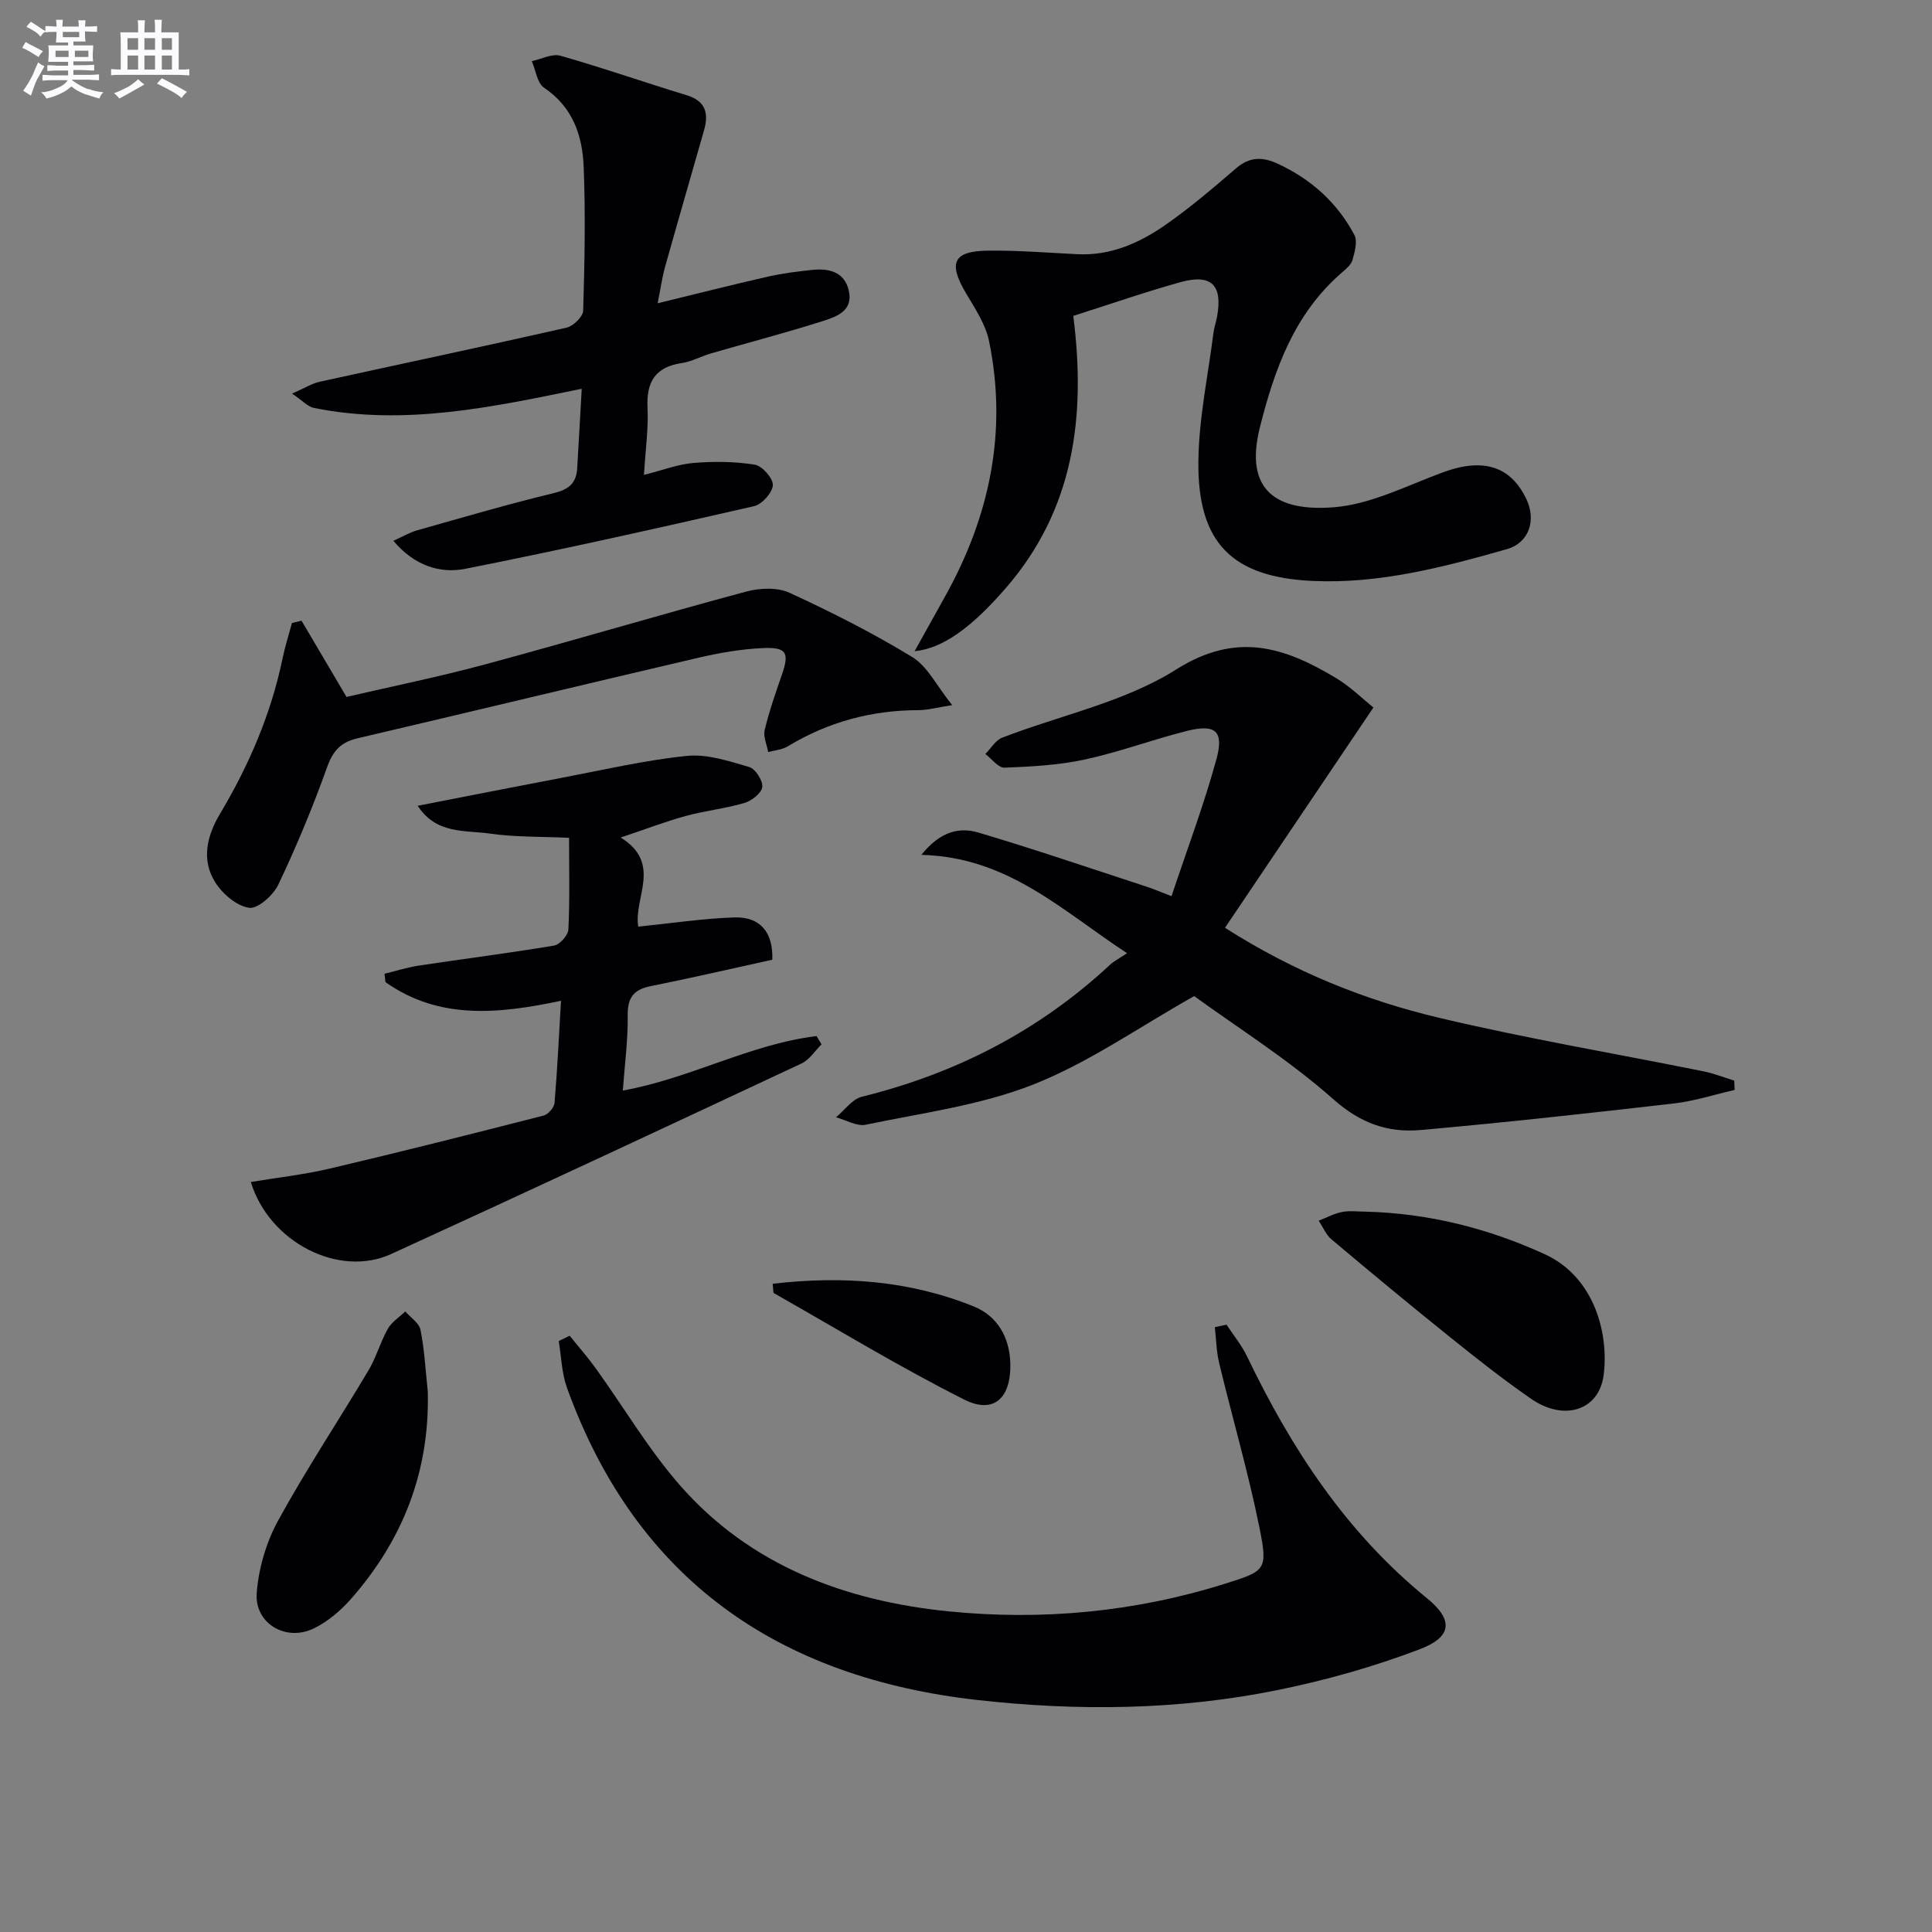
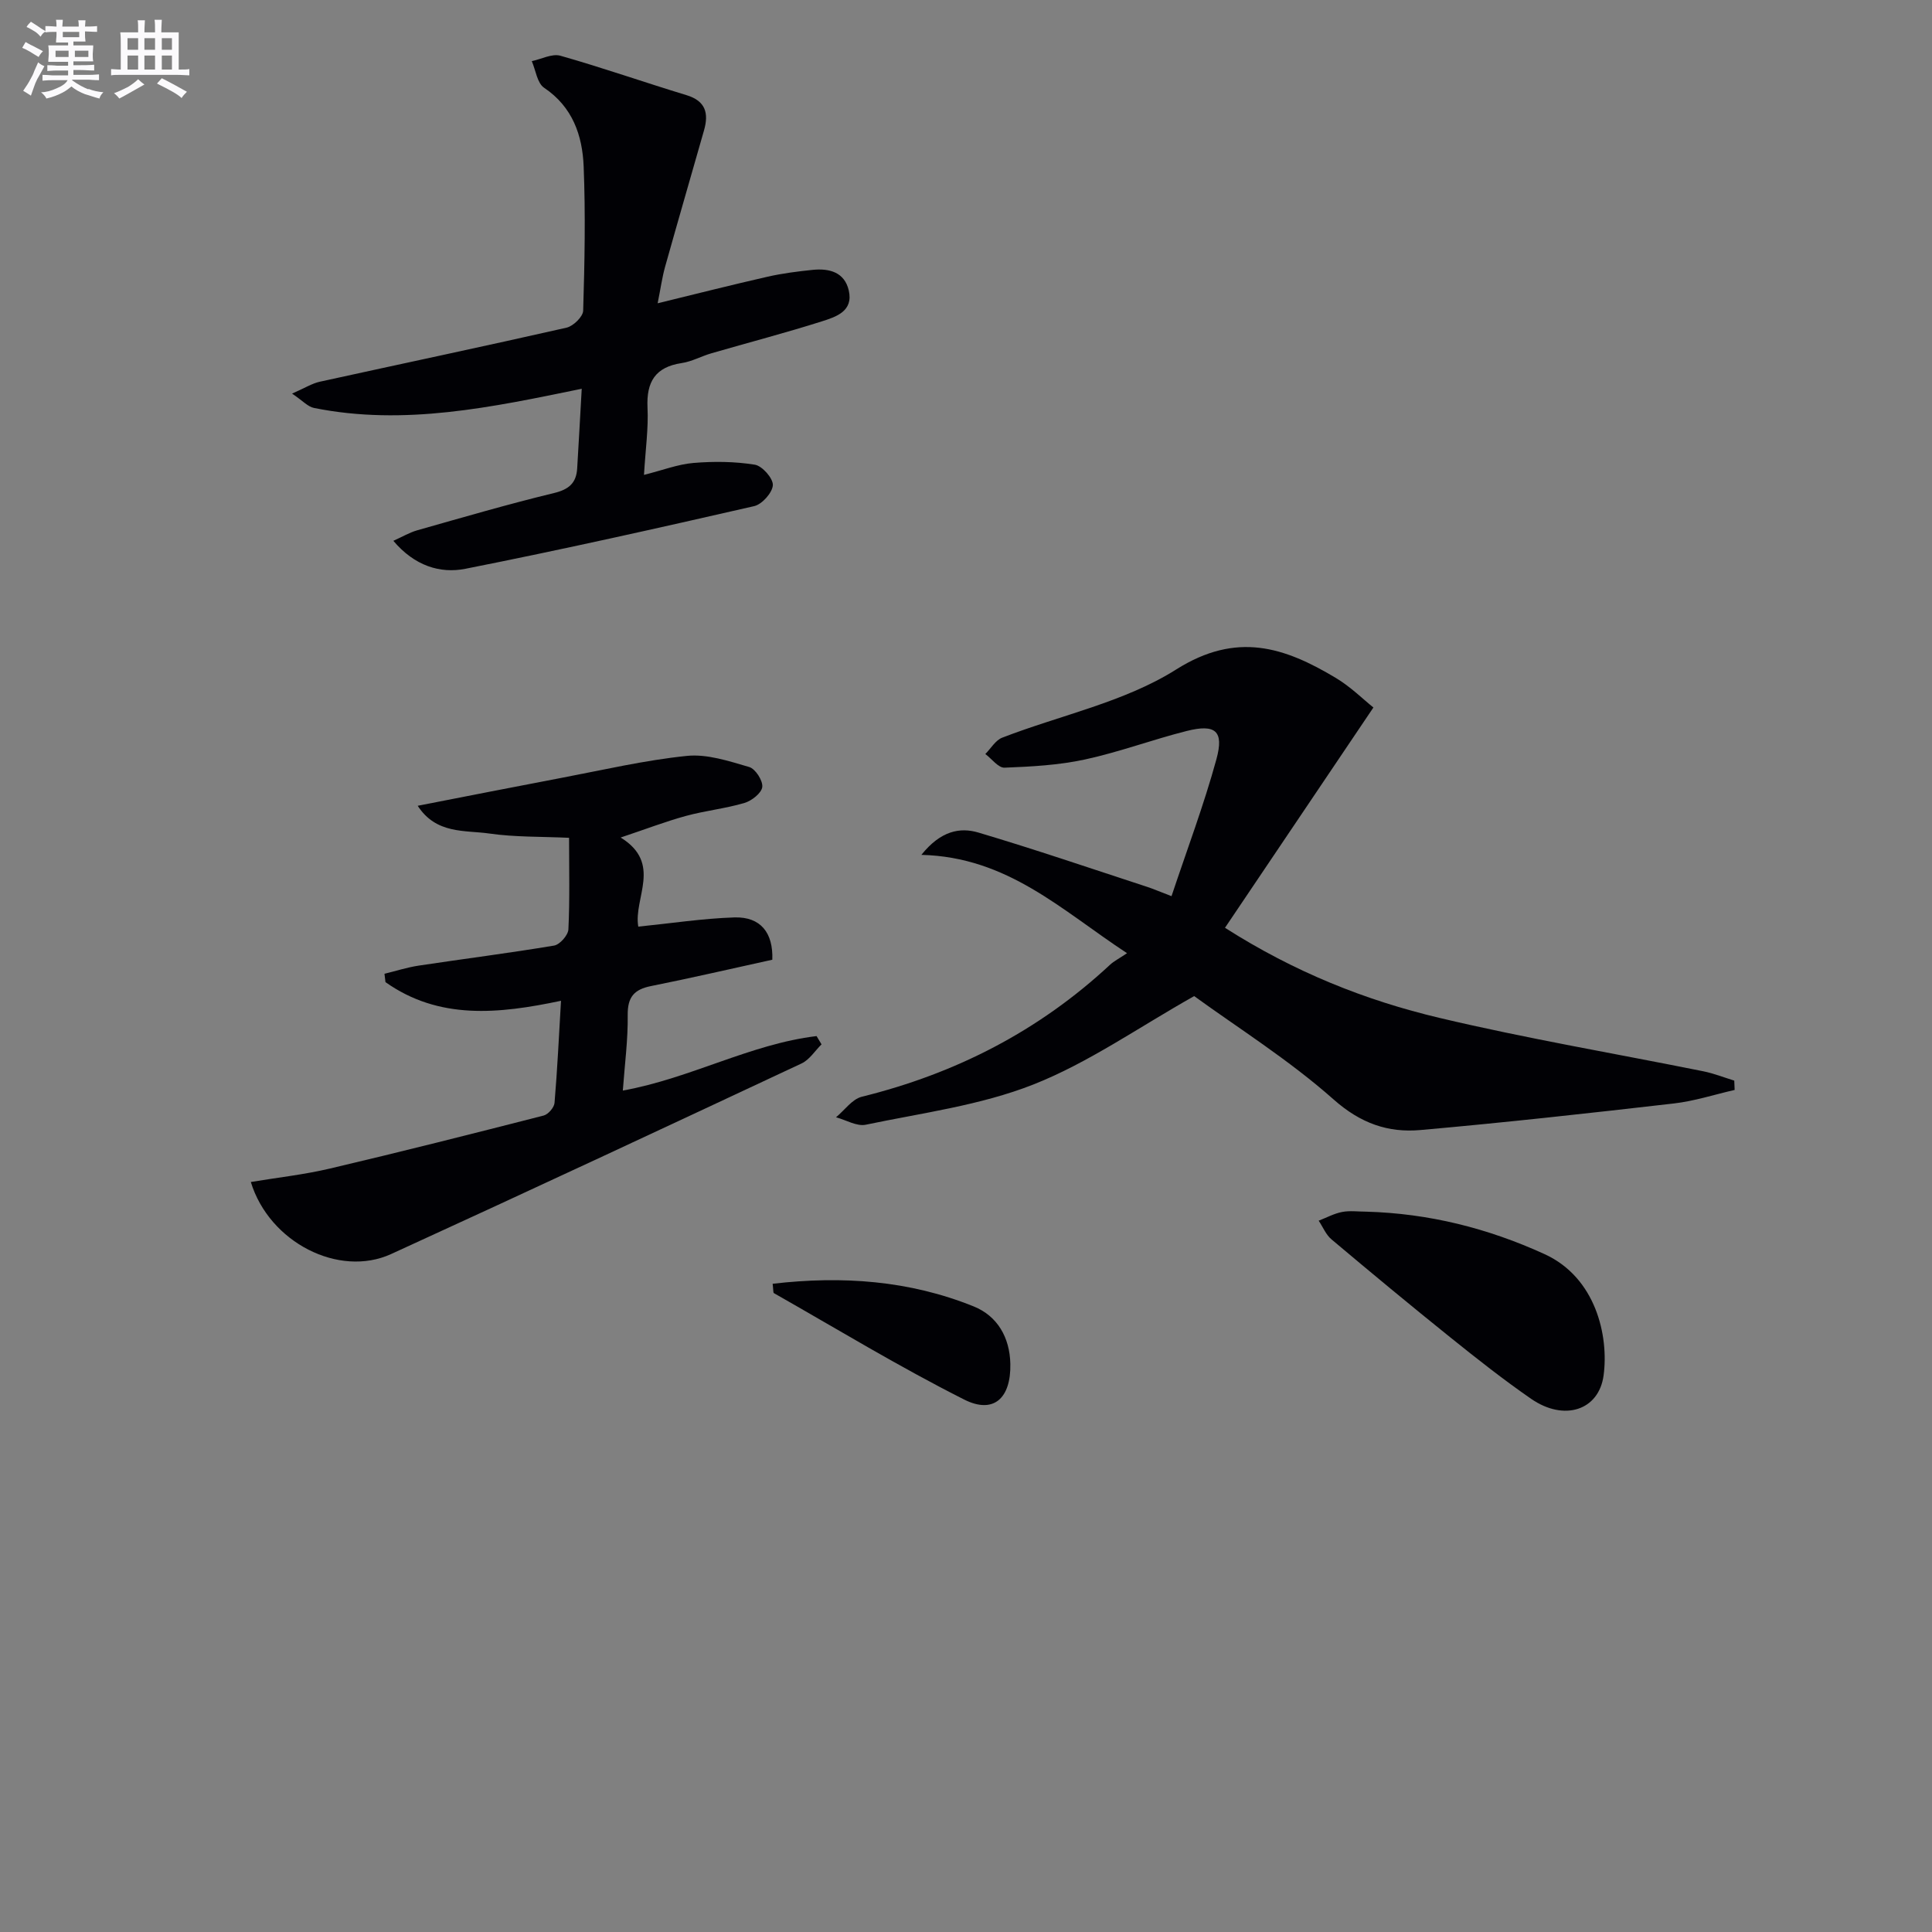
<svg xmlns="http://www.w3.org/2000/svg" enable-background="new 0 0 400 400" viewBox="0 0 400 400">
  <rect x="0" y="0" width="400" height="400" fill="#808080" stroke="none" />
  <g fill="#010105">
    <path d="m190.76 176.99c4-4.99 7.98-5.75 11.8-4.62 11.72 3.48 23.3 7.44 34.93 11.24 1.24.4 2.43.93 5.06 1.93 3.21-9.62 6.7-18.87 9.3-28.36 1.6-5.86-.21-7.33-6.15-5.84-7.07 1.78-13.95 4.36-21.06 5.9-5.43 1.18-11.09 1.48-16.66 1.7-1.29.05-2.65-1.84-3.98-2.83 1.15-1.15 2.1-2.84 3.49-3.38 12.06-4.67 25.32-7.36 36.02-14.12 12.56-7.93 22.44-4.61 33.06 1.75 3.09 1.85 5.72 4.48 7.78 6.12-10.41 15.44-20.49 30.4-30.73 45.61 14.37 9.16 29.05 15.02 44.43 18.66 18.06 4.28 36.4 7.38 54.61 11.05 2.17.44 4.27 1.27 6.4 1.93.03.64.05 1.29.08 1.93-4.19.96-8.33 2.31-12.58 2.8-17.47 2.01-34.95 3.95-52.46 5.5-6.7.6-12.39-1.37-17.97-6.31-9.28-8.23-19.94-14.91-28.89-21.42-11.6 6.53-21.9 13.81-33.31 18.31-10.96 4.32-23.03 5.88-34.68 8.32-1.86.39-4.09-.98-6.16-1.54 1.77-1.46 3.33-3.75 5.33-4.25 19.45-4.8 36.68-13.63 51.38-27.31.84-.78 1.91-1.31 3.54-2.41-13.6-8.93-24.72-19.91-42.58-20.36z" />
-     <path d="m253.94 274.26c1.43 2.18 3.12 4.23 4.24 6.55 9.16 19.1 20.55 36.49 37.22 50.05 5.53 4.5 5.31 8.02-1.46 10.6-9.54 3.63-19.51 6.44-29.53 8.47-20.53 4.16-41.37 4.36-62.12 2.03-41.04-4.63-70.53-24.83-84.9-64.62-1.1-3.04-1.17-6.45-1.71-9.69.76-.37 1.51-.73 2.27-1.1 1.8 2.25 3.71 4.42 5.4 6.76 5.82 8.08 10.92 16.78 17.45 24.23 14.59 16.65 34.26 23.92 55.56 26.07 19.29 1.94 38.56.16 57.24-5.71 8.4-2.64 8.92-2.81 7.19-11.44-2.31-11.52-5.63-22.83-8.38-34.27-.58-2.41-.61-4.94-.89-7.42.81-.17 1.62-.34 2.42-.51z" />
-     <path d="m222.21 65.4c2.67 20.94.11 40.05-13.87 56.24-7.19 8.33-13.2 12.64-18.98 13.18 2.24-4.03 4.19-7.56 6.16-11.07 9.34-16.63 13.13-34.28 9.25-53.14-.71-3.45-2.86-6.68-4.71-9.79-3.82-6.43-2.76-8.86 4.6-8.93 6.13-.06 12.27.43 18.4.74 6.82.34 12.75-2.27 18.11-5.98 5.18-3.59 9.99-7.73 14.78-11.83 2.83-2.42 5.49-2.37 8.69-.88 6.87 3.21 12.24 8.04 15.76 14.69.7 1.32.09 3.52-.38 5.19-.28 1.01-1.35 1.88-2.23 2.64-9.79 8.49-13.88 19.85-16.94 32-3.32 13.17 3.54 17.51 15.35 16.56 7.66-.62 15.11-4.49 22.54-7.23 8.21-3.02 13.93-1.37 17.23 5.43 2.15 4.45.66 9.16-4.03 10.49-13.1 3.72-26.31 7.19-40.12 6.57-16.69-.75-23.88-7.84-23.71-24.71.09-8.89 2-17.76 3.12-26.63.14-1.14.54-2.25.75-3.39 1.19-6.51-1.15-8.9-7.54-7.14-7.32 2.03-14.53 4.55-22.23 6.99z" />
    <path d="m159.9 198.7c-8.61 1.89-16.85 3.8-25.14 5.46-3.49.7-4.84 2.29-4.8 5.99.07 5.11-.62 10.23-1.01 15.64 14.05-2.54 26.39-9.63 40.11-11.28.34.57.69 1.14 1.03 1.71-1.36 1.34-2.49 3.18-4.12 3.95-28.29 13.25-56.59 26.48-85 39.47-10.76 4.92-25.2-2.37-29.04-14.92 5.51-.92 11.01-1.52 16.36-2.78 14.8-3.48 29.54-7.21 44.27-10.98.94-.24 2.17-1.66 2.25-2.62.59-6.94.91-13.89 1.34-21.14-12.96 2.74-25.26 3.98-36.34-3.86-.07-.58-.14-1.15-.21-1.73 2.36-.57 4.69-1.33 7.09-1.69 9.34-1.41 18.72-2.59 28.03-4.15 1.19-.2 2.9-2.14 2.96-3.35.3-6.13.14-12.29.14-18.96-5.72-.27-11.19-.12-16.53-.89-5.03-.72-10.97.18-14.81-5.74 10.37-2.02 20.06-3.94 29.76-5.78 8.64-1.64 17.25-3.66 25.97-4.55 4.2-.43 8.7 1.08 12.9 2.3 1.28.37 2.86 2.82 2.71 4.13-.14 1.26-2.18 2.86-3.68 3.31-3.96 1.17-8.14 1.6-12.13 2.69-4.14 1.13-8.16 2.68-13.51 4.47 8.71 5.38 2.61 12.53 3.65 18.45 6.83-.69 13.38-1.7 19.95-1.91 5.37-.14 8 3.16 7.8 8.76z" />
    <path d="m133.33 98.32c3.87-.97 7.02-2.2 10.24-2.47 4.21-.35 8.55-.31 12.71.36 1.53.25 3.8 2.83 3.73 4.23-.08 1.56-2.24 3.98-3.87 4.35-19.88 4.55-39.78 9.01-59.78 12.97-5.25 1.04-10.54-.61-14.92-5.79 1.89-.85 3.35-1.72 4.92-2.17 9.42-2.67 18.83-5.42 28.34-7.72 3.11-.75 4.62-2.09 4.8-5.11.33-5.43.62-10.87.94-16.48-18.54 3.81-36.74 7.73-55.44 3.97-1.26-.25-2.33-1.49-4.53-2.97 2.64-1.15 4.13-2.11 5.75-2.46 17.02-3.74 34.08-7.33 51.08-11.19 1.4-.32 3.41-2.28 3.44-3.53.3-9.95.5-19.92.1-29.85-.26-6.42-2.28-12.32-8.19-16.29-1.44-.97-1.73-3.63-2.55-5.51 1.99-.42 4.2-1.61 5.93-1.12 8.77 2.49 17.38 5.51 26.1 8.16 4 1.21 4.63 3.78 3.63 7.29-2.68 9.4-5.41 18.79-8.05 28.21-.62 2.21-.93 4.5-1.55 7.59 7.91-1.93 15.33-3.81 22.8-5.51 3.06-.69 6.2-1.09 9.32-1.41 3.42-.34 6.57.47 7.45 4.27.99 4.29-2.64 5.46-5.53 6.38-7.58 2.41-15.29 4.41-22.93 6.63-2.07.6-4.04 1.71-6.14 2.02-5.47.82-7.32 3.9-7.07 9.23.21 4.26-.41 8.56-.73 13.92z" />
-     <path d="m62.43 128.51c2.95 5.01 5.91 10.01 9.31 15.78 9.08-2.11 18.94-4.11 28.64-6.72 18.09-4.88 36.06-10.24 54.15-15.1 2.8-.75 6.44-.89 8.96.27 8.68 4 17.27 8.34 25.42 13.32 3.13 1.92 5 5.91 8.23 9.93-3.27.51-5.14 1.04-7.01 1.04-9.71.02-18.71 2.45-27.03 7.49-1.16.71-2.7.81-4.06 1.19-.27-1.54-1.05-3.19-.72-4.58.93-3.85 2.24-7.62 3.54-11.37 1.6-4.62 1.05-5.8-3.94-5.58-4.44.2-8.91.97-13.25 1.98-23.57 5.5-47.1 11.19-70.67 16.7-3.45.81-5.06 2.58-6.27 5.96-2.96 8.26-6.34 16.41-10.11 24.34-1.04 2.19-4.25 5.06-6.05 4.79-2.59-.38-5.51-2.89-7.02-5.29-2.92-4.65-1.7-9.64.99-14.15 6-10.06 10.57-20.67 12.96-32.18.51-2.48 1.29-4.9 1.95-7.35.66-.16 1.32-.32 1.98-.47z" />
    <path d="m282.84 250.86c12.93.36 25.15 3.4 36.96 8.8 10.61 4.86 13.3 16.92 12.21 25.09-.97 7.24-8.15 9.6-15.01 4.86-5.74-3.97-11.24-8.31-16.69-12.69-8.3-6.67-16.5-13.47-24.65-20.33-1.15-.97-1.77-2.56-2.64-3.86 1.61-.62 3.17-1.48 4.83-1.8 1.61-.32 3.33-.07 4.99-.07z" />
-     <path d="m88.57 288.11c.41 16.5-5.14 30.71-15.91 42.94-2.14 2.43-4.81 4.7-7.7 6.1-5.79 2.81-12.3-1.04-11.81-7.38.4-5.09 1.98-10.47 4.43-14.95 5.82-10.62 12.54-20.73 18.74-31.15 1.6-2.69 2.43-5.83 3.98-8.56.8-1.42 2.38-2.41 3.61-3.59 1.09 1.26 2.87 2.39 3.15 3.81.83 4.19 1.05 8.51 1.51 12.78z" />
-     <path d="m159.97 265.79c14.43-1.68 28.32-.68 41.62 4.69 4.89 1.97 7.48 6.39 7.59 11.92.14 7.06-3.44 10.45-9.56 7.36-13.42-6.76-26.31-14.6-39.39-22.03-.17-.1-.1-.61-.26-1.94z" />
+     <path d="m159.97 265.79c14.43-1.68 28.32-.68 41.62 4.69 4.89 1.97 7.48 6.39 7.59 11.92.14 7.06-3.44 10.45-9.56 7.36-13.42-6.76-26.31-14.6-39.39-22.03-.17-.1-.1-.61-.26-1.94" />
  </g>
  <path d="m6.8 9.5c.6.3 1.3.7 2.1 1.1-.4.4-.7.8-.9 1.2-.7-.4-1.3-.8-1.8-1.1s-1.1-.6-1.6-.8c.2-.4.5-.8.7-1.2.4.2.8.5 1.5.8zm.9 6.9c-.3.6-.5 1.1-.7 1.7s-.4 1.1-.6 1.7c-.6-.4-1.1-.7-1.6-1 .7-1 1.2-1.8 1.5-2.4.3-.5.6-1.1.8-1.7.3-.6.5-1.2.8-1.8.3.3.8.6 1.3.8-.7 1.3-1.2 2.2-1.5 2.7zm.1-11c.4.3 1 .7 1.7 1.1-.5.2-.8.6-1.1 1.1-.5-.6-1-1-1.4-1.2s-.9-.6-1.5-.8c.2-.4.5-.7.9-1.1.5.3.9.6 1.4.9zm10.5 13c1 .4 2 .6 3.1.7-.4.4-.7.8-.8 1.3-.9-.2-1.9-.6-3-.9-1-.4-2-.9-2.8-1.6-.5.4-1.1.9-1.9 1.3s-1.9.9-3.3 1.2c-.1-.3-.5-.8-1.1-1.3 1 0 2.1-.3 3.2-.8 1.2-.5 1.9-1 2.3-1.7h-3.2c-.4 0-1 0-2 .1v-1.2c1 0 1.7.1 2 .1h3.3v-1h-2.3c-.2 0-.9 0-2 .1v-1.2c1.2 0 1.9.1 2 .1h2.3v-.8h-4.1c0-.7.1-1.2.1-1.6 0-.5 0-1.1-.1-1.8h4.1v-.6h-2.5c0-.6.1-1.1.1-1.6v-.6h-.5c-.4 0-1 0-1.8.1v-1.3c1.2 0 1.9.1 2.1.1h.2c0-.3 0-.8-.1-1.4h1.4c0 .6-.1 1-.1 1.4h3.4c0-.4 0-.8-.1-1.3h1.5c0 .4-.1.9-.1 1.3.7 0 1.5 0 2.5-.1v1.2c-1 0-1.8-.1-2.5-.1v.6c0 .3 0 .8.1 1.5h-2.5v.8h4.1c0 .7-.1 1.3-.1 1.8s0 1 .1 1.5h-4.1v.8h1.4c.8 0 1.8 0 2.9-.1v1.2c-1 0-1.9-.1-2.8-.1h-1.5v1h3.2c.3 0 1 0 2.1-.1v1.2c-1.1 0-1.8-.1-2.1-.1h-3.4l-.1.1c1.4 1 2.4 1.5 3.4 1.9zm-4.1-6.6v-1.3h-2.7v1.3zm2.2-4.1v-1.1h-3.4v1.1zm1.9 4.1v-1.3h-2.8v1.3z" fill="#fbfafc" />
  <path d="m37 6.7v2.3 5.4c1 0 1.8 0 2.2-.1v1.3c-.6 0-1.5-.1-2.5-.1h-11.9c-.7 0-1.3 0-1.8.1v-1.3c.5 0 1.1.1 2 .1v-5.2c0-1 0-1.8-.1-2.5h3.7c0-1.3 0-2.1-.1-2.5h1.5c0 .4-.1 1.3-.1 2.5h2.2c0-1.2 0-2.1-.1-2.6h1.5c0 .4-.1 1.3-.1 2.6zm-12.3 13.7c-.3-.4-.7-.8-1.1-1.1 1.1-.4 2.1-.9 2.9-1.3.8-.5 1.5-1 2.1-1.6.4.4.9.8 1.3 1.1-2.5 1.4-4.2 2.4-5.2 2.9zm3.9-10.1v-2.4h-2.2v2.4zm0 4.1v-2.9h-2.2v2.9zm3.5-4.1v-2.4h-2.2v2.4zm0 4.1v-2.9h-2.2v2.9zm.4 2.9 1-1.1c.6.3 1.4.7 2.5 1.3s2 1.1 2.7 1.5c-.4.4-.8.8-1.1 1.3-.8-.8-2.5-1.7-5.1-3zm3.1-7v-2.4h-2.1v2.4zm0 4.1v-2.9h-2.1v2.9z" fill="#fbfafc" />
</svg>